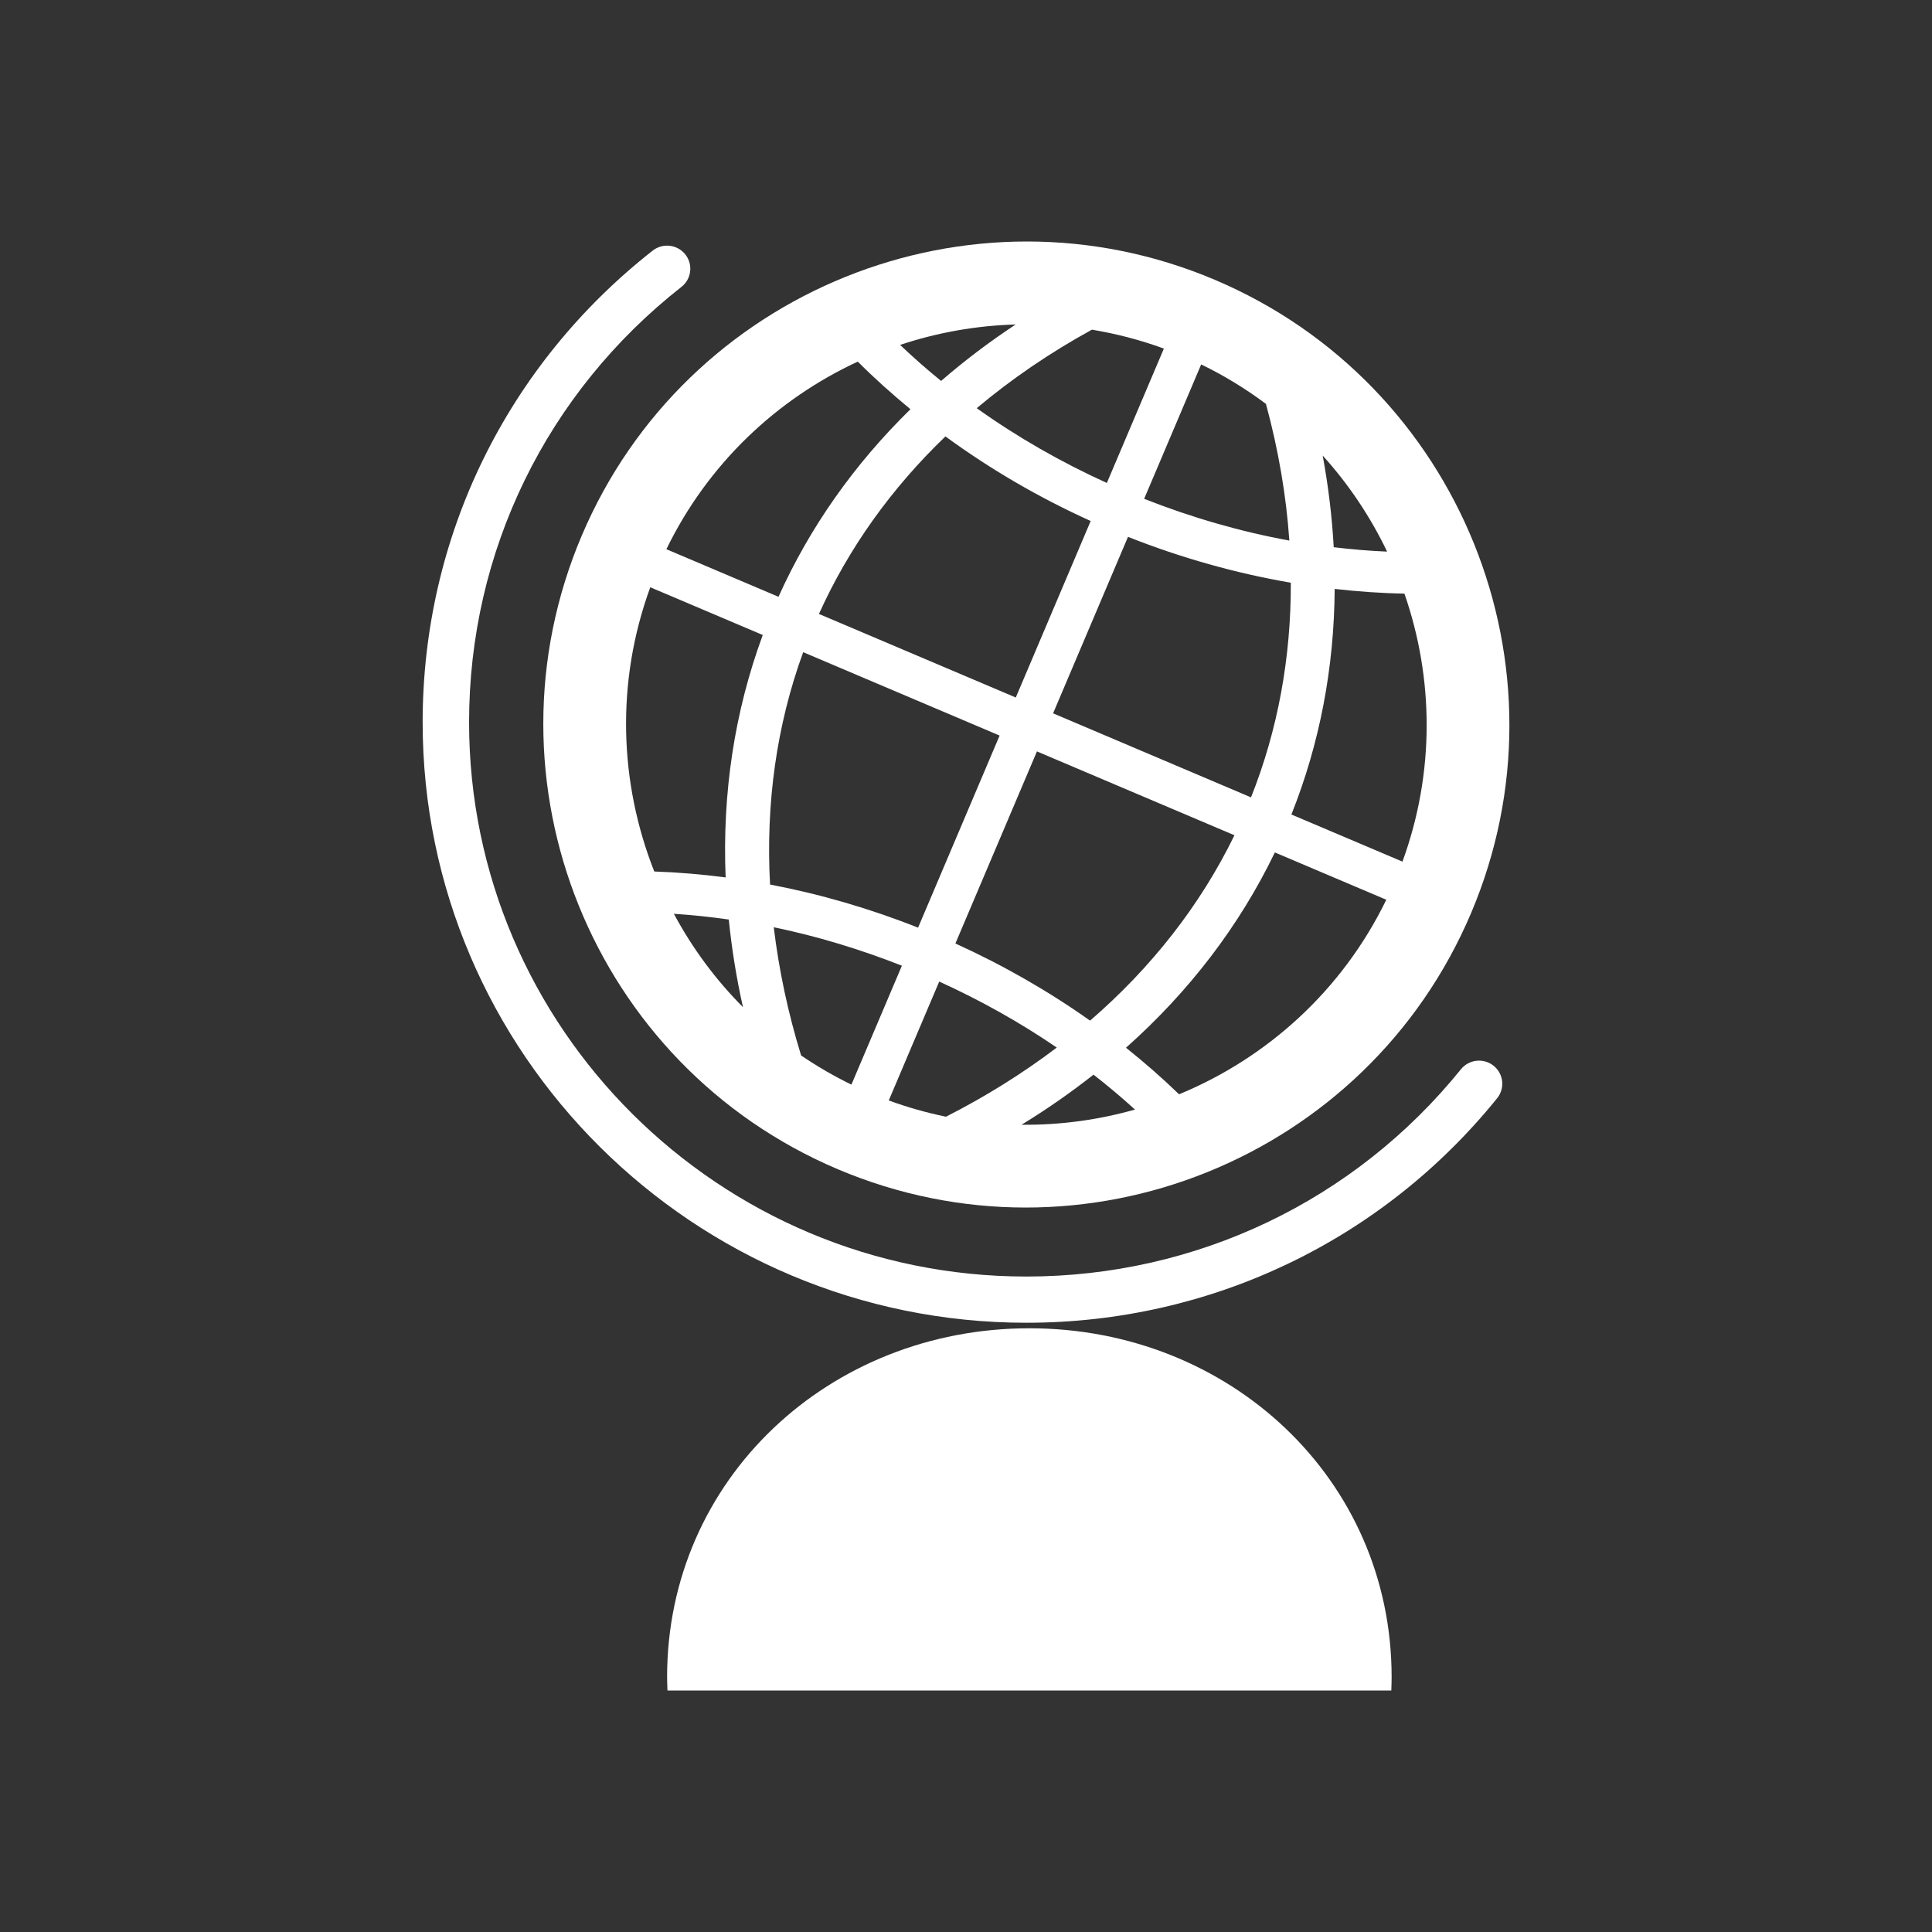
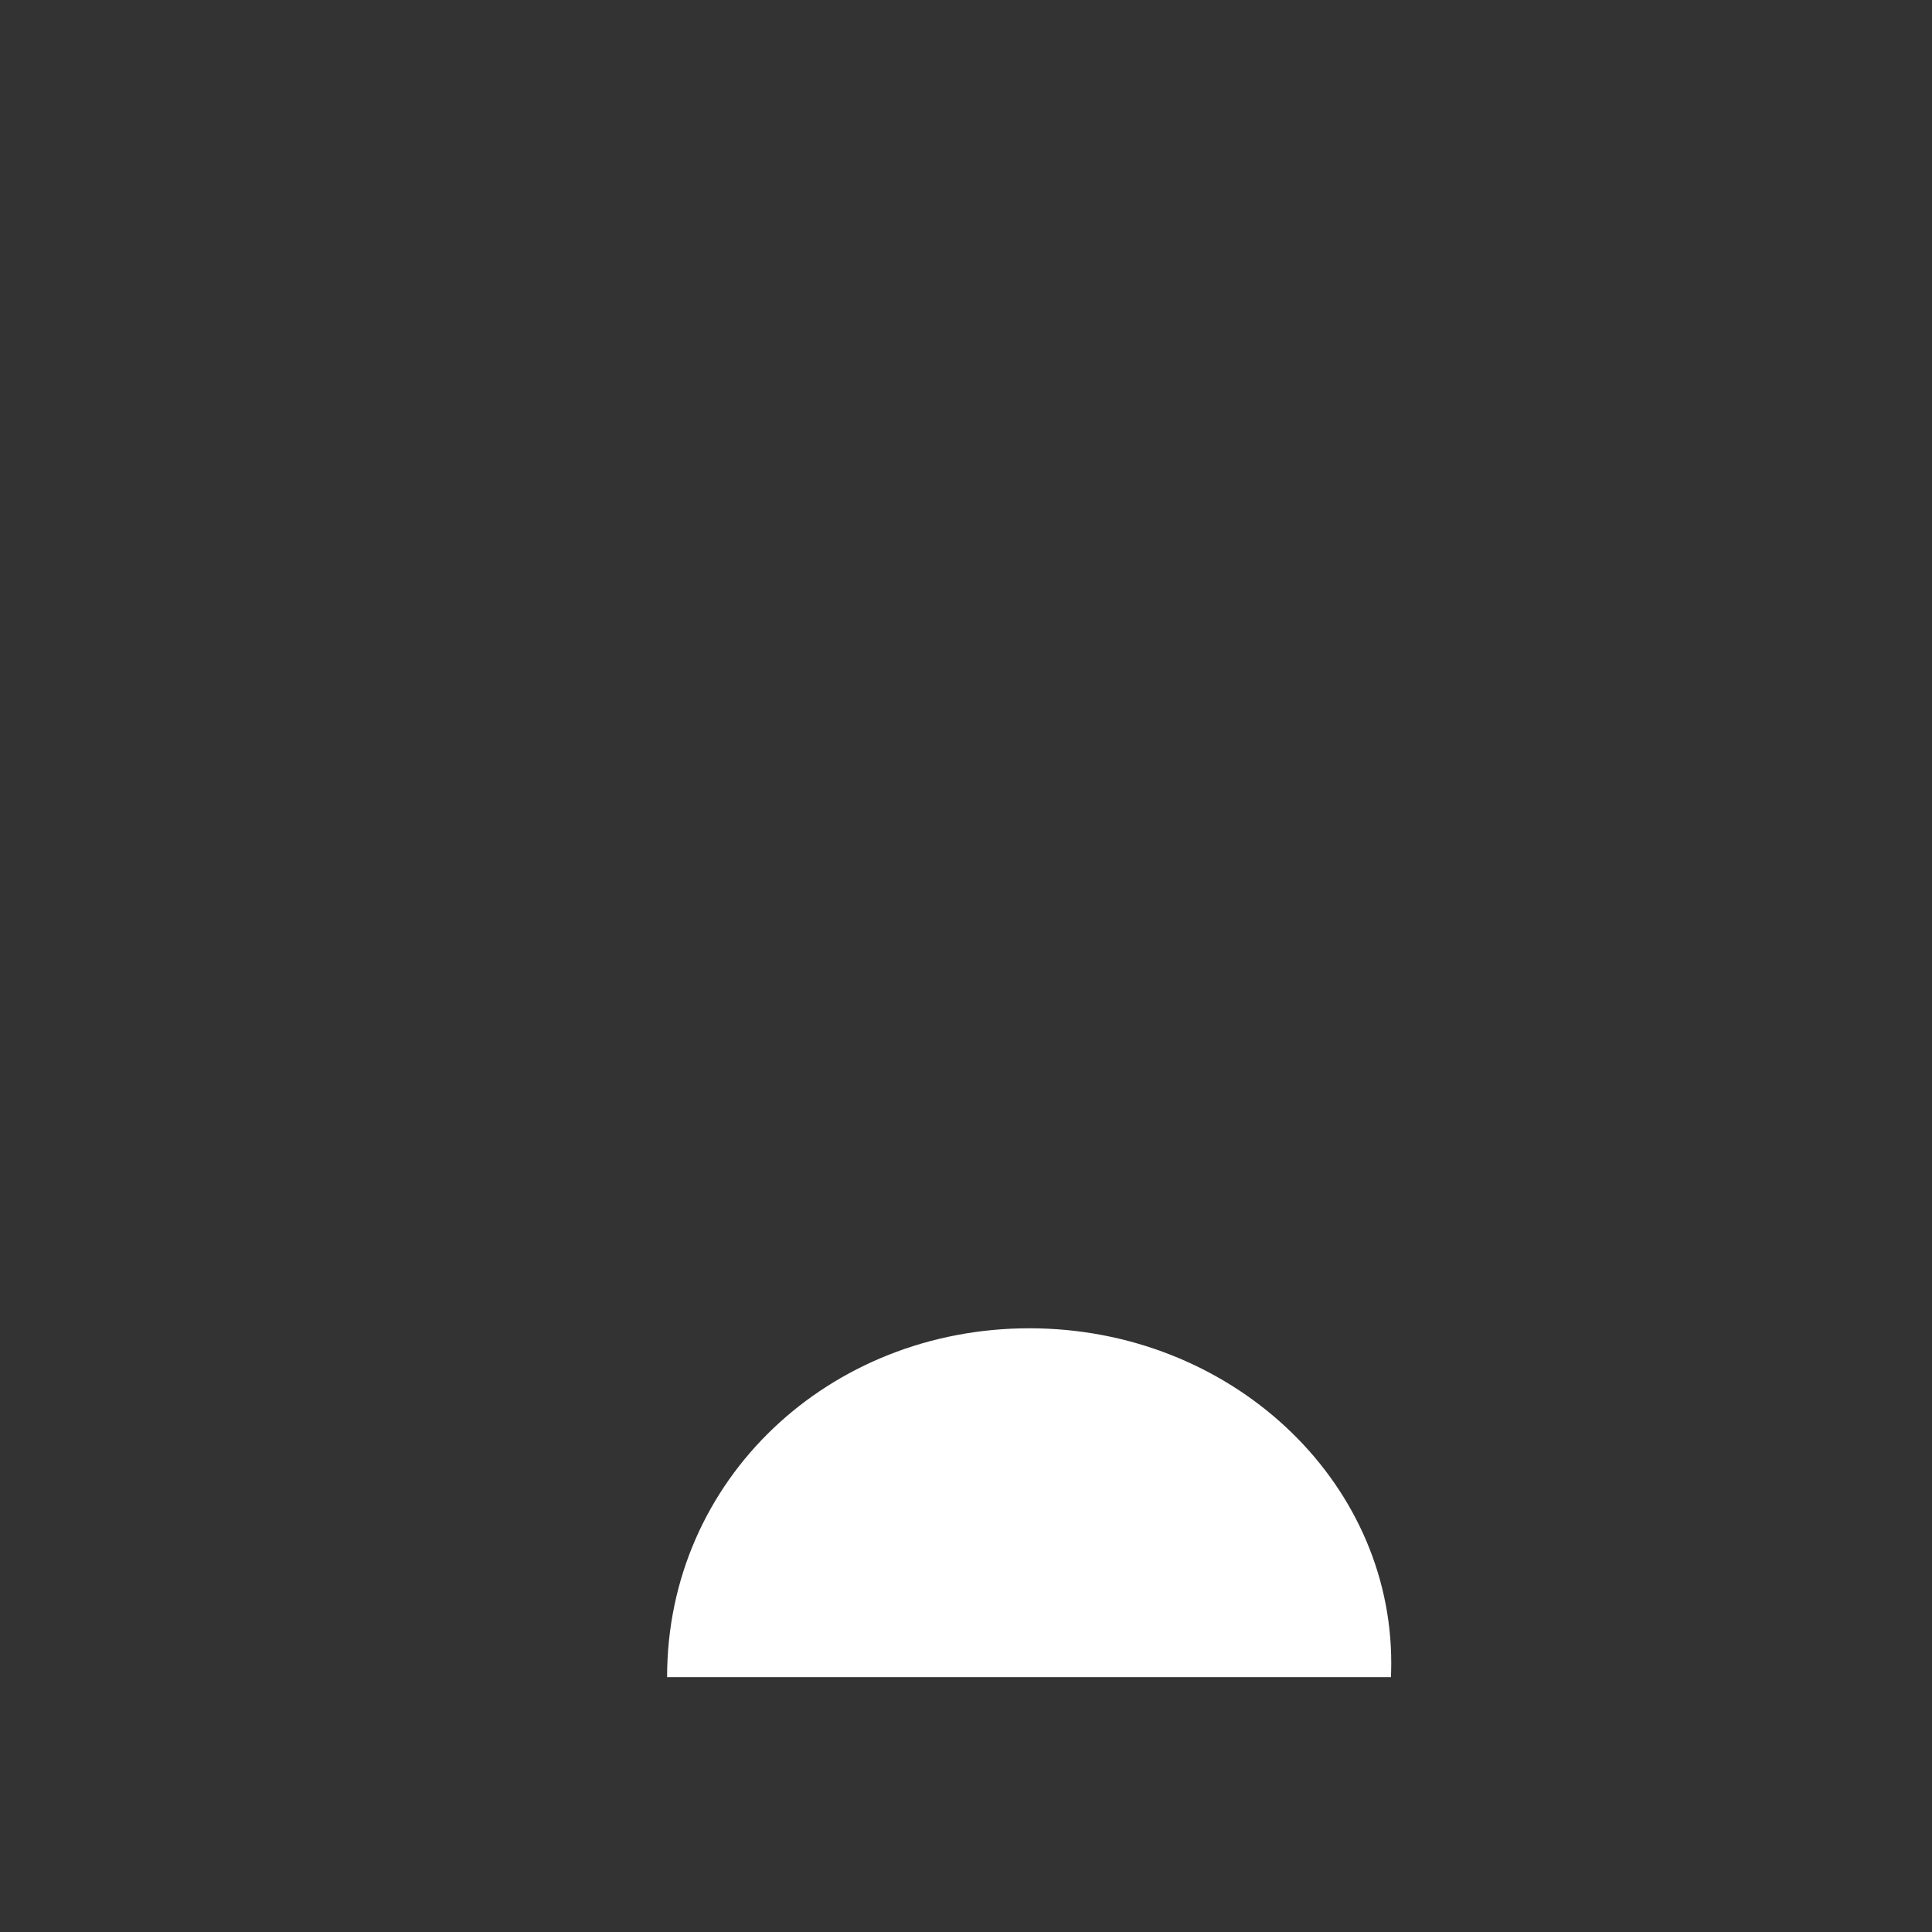
<svg xmlns="http://www.w3.org/2000/svg" version="1.1" id="Calque_1" x="0px" y="0px" width="136.061px" height="136.061px" viewBox="0 0 136.061 136.061" enable-background="new 0 0 136.061 136.061" xml:space="preserve">
  <rect x="0" y="0" width="136.061" height="136.061" fill="#333333" stroke="none" />
  <g>
-     <path fill="#FFFFFF" d="M40.967,37.727c-7.33,17.271,0.754,37.28,18.021,44.61c17.269,7.33,37.279-0.756,44.609-18.024   c7.327-17.264-0.76-37.271-18.027-44.601C68.303,12.384,48.294,20.465,40.967,37.727z M66.583,30.734   c3.141,2.301,6.576,4.304,10.228,5.958l-5.274,12.43l-13.863-5.885C59.77,38.594,62.775,34.392,66.583,30.734z M76.898,23.217   c1.701,0.283,3.398,0.72,5.068,1.332l-4.016,9.463c-3.259-1.48-6.337-3.245-9.163-5.266C71.222,26.698,73.932,24.845,76.898,23.217   z M66.276,26.827c-1.002-0.813-1.964-1.66-2.888-2.537c2.613-0.87,5.355-1.36,8.141-1.439   C69.661,24.085,67.91,25.413,66.276,26.827z M89.154,28.443c0.882,3.248,1.431,6.467,1.648,9.627   c-3.441-0.63-6.875-1.619-10.225-2.941l4.016-9.464C86.226,26.455,87.744,27.391,89.154,28.443z M98.907,41.805   c2.063,5.943,2.158,12.587-0.139,18.875l-7.821-3.319c1.994-4.994,3.013-10.341,3.048-15.887   C95.641,41.66,97.281,41.778,98.907,41.805z M88.103,56.154l-13.939-5.918l5.275-12.428c3.751,1.485,7.605,2.568,11.467,3.229   C90.923,46.326,89.988,51.414,88.103,56.154z M76.769,71.878c-2.941-2.082-6.128-3.909-9.485-5.433l5.742-13.527l13.91,5.905   C84.538,63.743,81.103,68.131,76.769,71.878z M62.591,77.499l3.554-8.373c2.913,1.326,5.695,2.881,8.278,4.649   c-2.377,1.802-4.979,3.433-7.802,4.869C65.269,78.366,63.921,77.988,62.591,77.499z M56.418,74.331   c-0.936-3.041-1.569-6.06-1.926-9.03c3.045,0.629,6.07,1.544,9.024,2.709l-3.555,8.374C58.716,75.781,57.534,75.089,56.418,74.331z    M70.398,51.802L64.656,65.33c-3.403-1.349-6.906-2.367-10.425-3.036c-0.312-5.715,0.46-11.228,2.333-16.364L70.398,51.802z    M51.103,61.793c-1.684-0.221-3.36-0.361-5.026-0.418c-2.46-6.227-2.729-13.321-0.281-20.017l7.922,3.362   C51.732,50.1,50.86,55.845,51.103,61.793z M47.458,64.354c1.284,0.083,2.572,0.22,3.866,0.404c0.206,2.039,0.535,4.1,1,6.172   C50.377,68.972,48.743,66.753,47.458,64.354z M71.941,79.21c1.791-1.094,3.479-2.275,5.07-3.527   c1.012,0.787,1.984,1.607,2.92,2.457C77.35,78.872,74.659,79.238,71.941,79.21z M83.036,77.066   c-1.183-1.145-2.432-2.237-3.738-3.28c4.456-3.961,7.989-8.584,10.484-13.753l7.848,3.331   C94.515,69.773,89.224,74.509,83.036,77.066z M97.687,38.848c-1.248-0.055-2.502-0.157-3.76-0.31   c-0.117-2.13-0.376-4.284-0.777-6.456C94.991,34.118,96.515,36.4,97.687,38.848z M60.409,25.467c1.168,1.17,2.412,2.282,3.71,3.352   c-3.956,3.872-7.09,8.313-9.293,13.21l-7.896-3.351C49.859,32.658,54.703,28.113,60.409,25.467z" />
-     <path fill="#FFFFFF" d="M72.496,93.544c-14.089,0-25.516,10.613-25.516,24.567c0,0.316,0.017,0.63,0.026,0.943h50.977   c0.01-0.313,0.022-0.627,0.022-0.943C98.007,104.157,86.585,93.544,72.496,93.544z" />
-     <path fill="#FFFFFF" d="M102.886,75.304C95.39,84.579,84.234,89.9,72.281,89.9c-21.642,0-39.246-17.512-39.246-39.037   c0-12.026,5.452-23.201,14.958-30.66c0.709-0.558,0.829-1.579,0.271-2.284c-0.561-0.705-1.588-0.826-2.297-0.271   c-10.297,8.082-16.202,20.188-16.202,33.216c0,23.32,19.074,42.291,42.519,42.291c12.948,0,25.032-5.764,33.152-15.811   c0.567-0.701,0.455-1.725-0.249-2.289C104.48,74.491,103.452,74.603,102.886,75.304z" />
+     <path fill="#FFFFFF" d="M72.496,93.544c-14.089,0-25.516,10.613-25.516,24.567h50.977   c0.01-0.313,0.022-0.627,0.022-0.943C98.007,104.157,86.585,93.544,72.496,93.544z" />
  </g>
</svg>